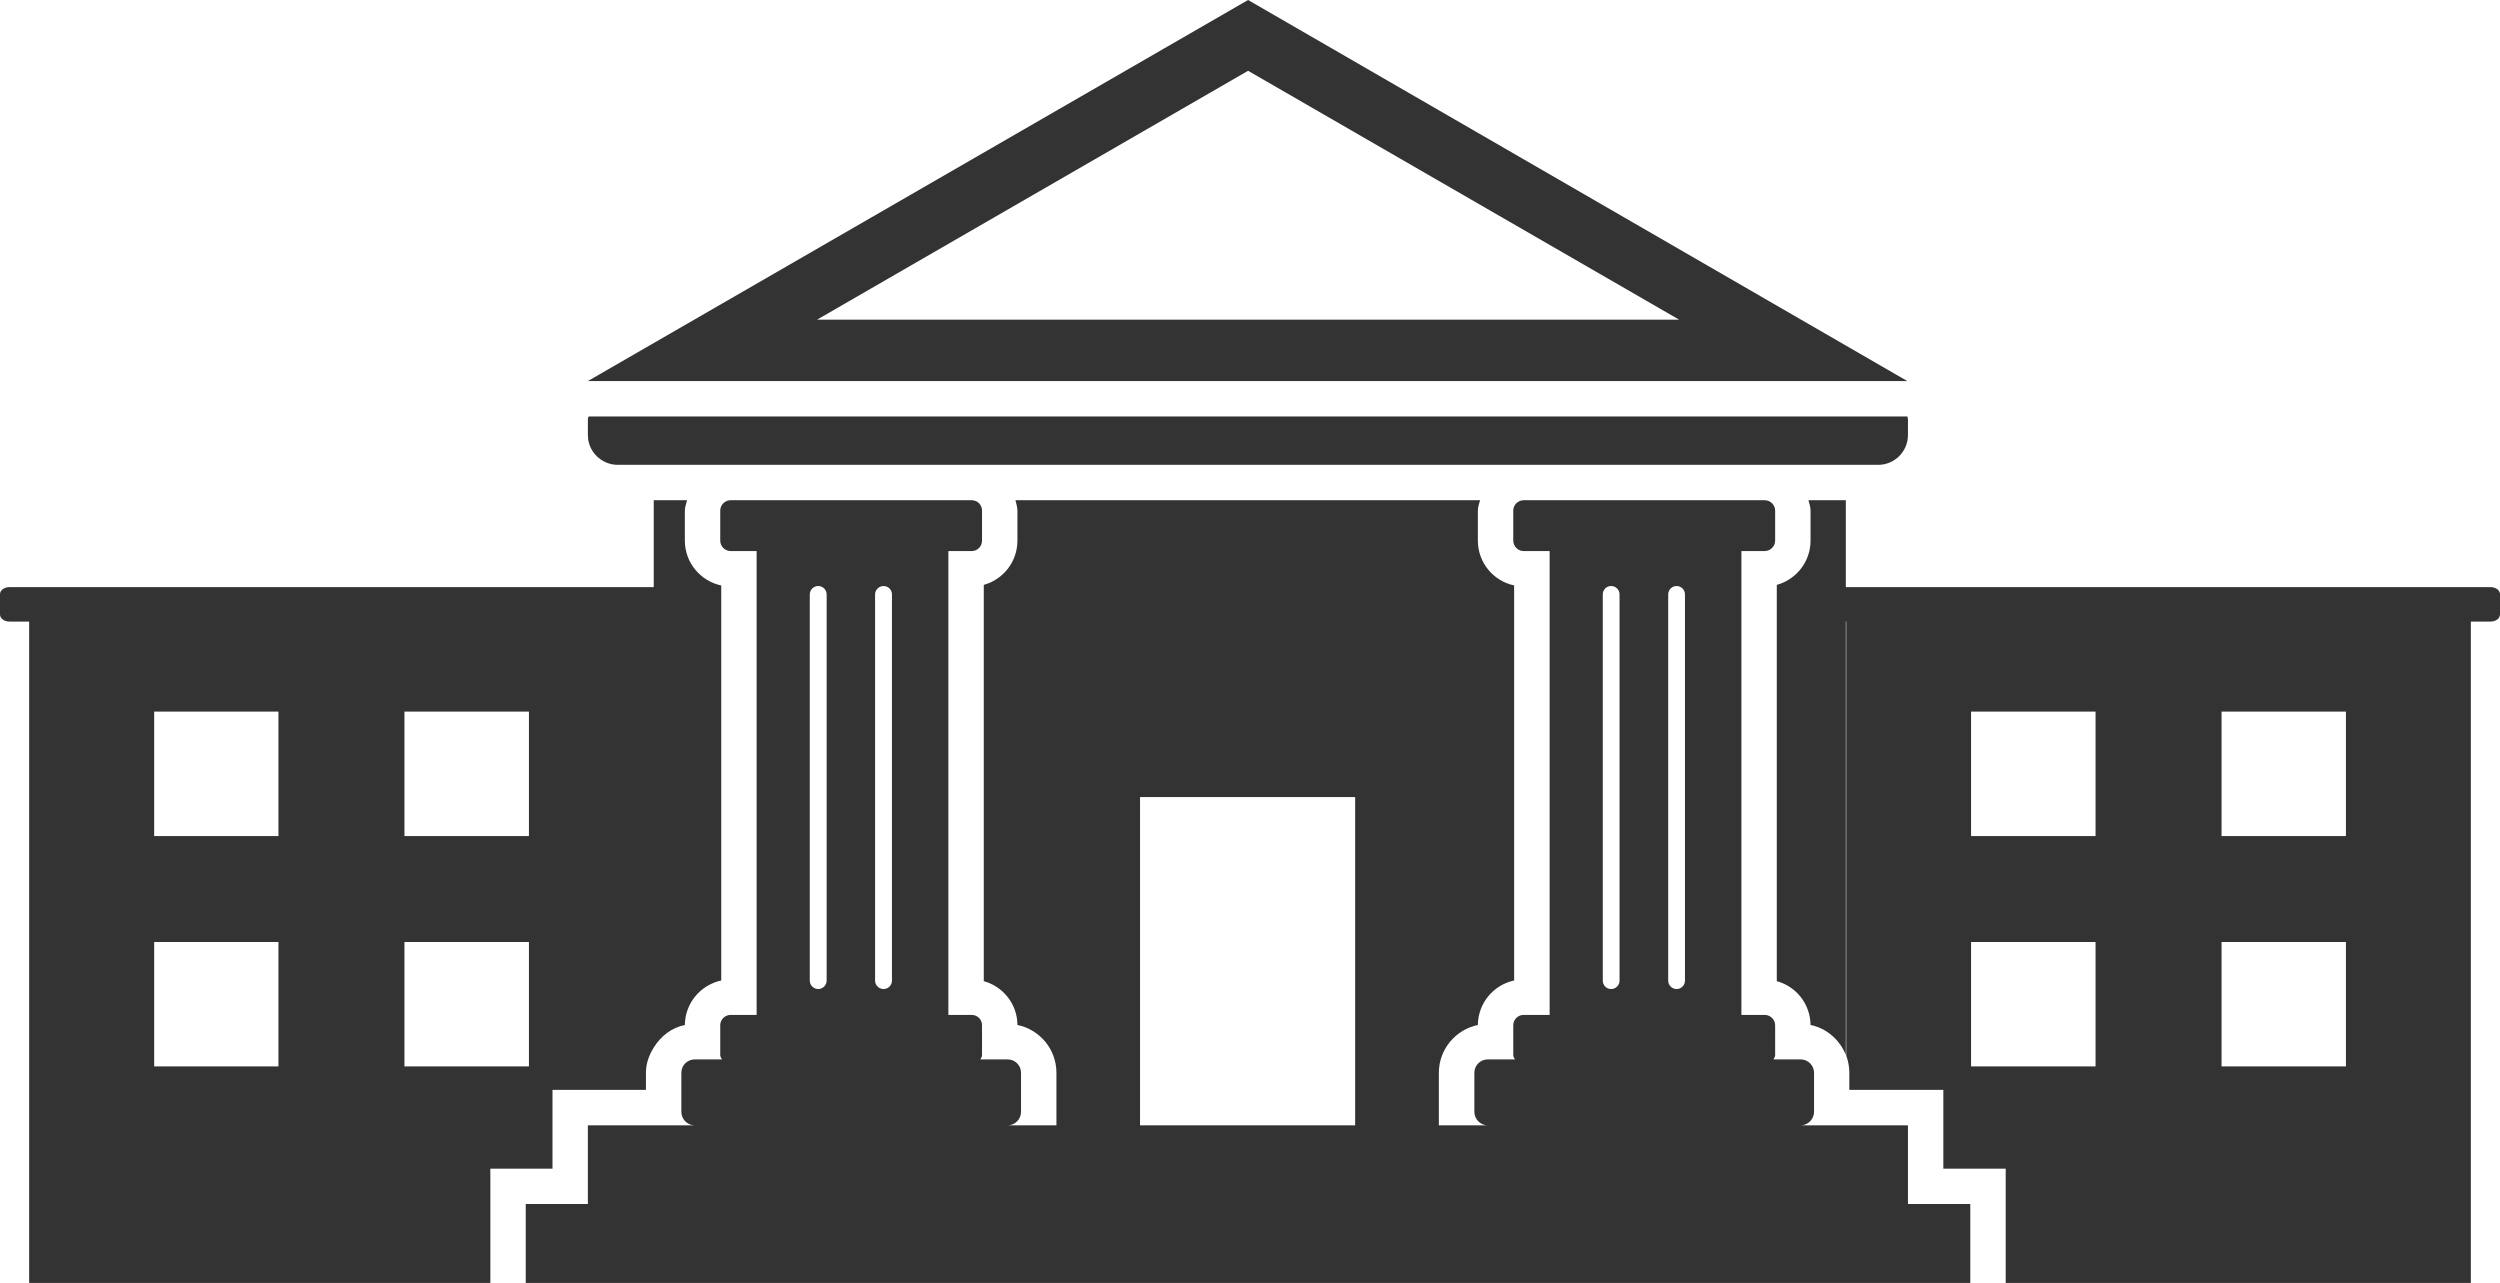
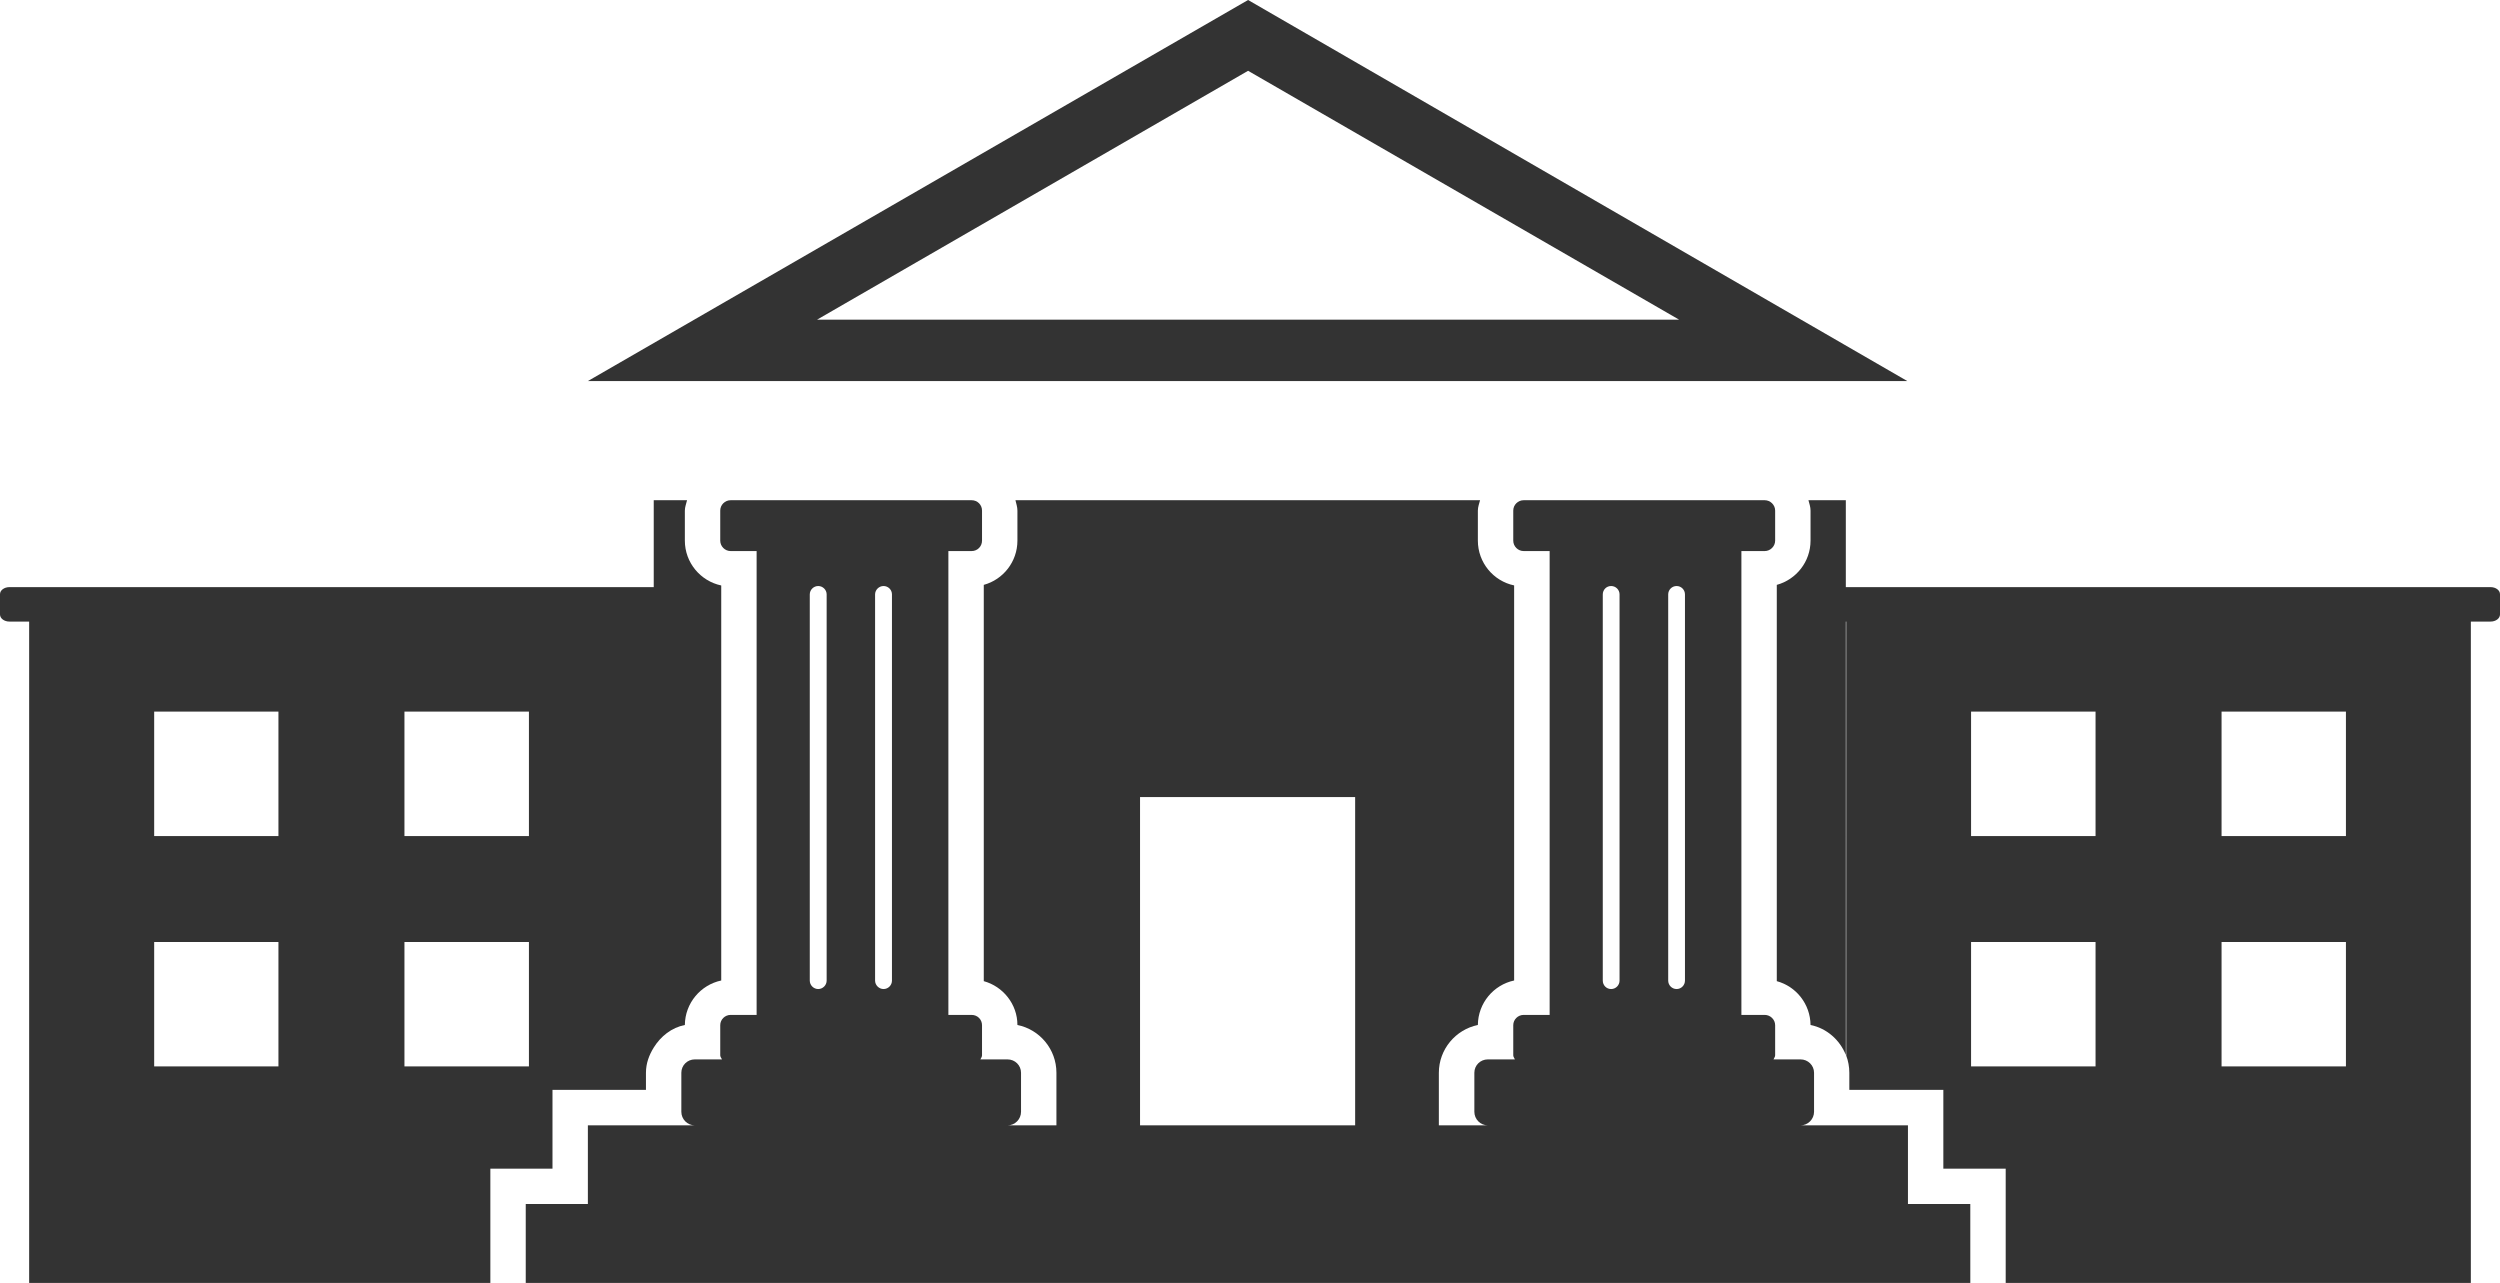
<svg xmlns="http://www.w3.org/2000/svg" version="1.1" id="Layer_1" x="0px" y="0px" width="712.969px" height="365.875px" viewBox="0 0 712.969 365.875" style="enable-background:new 0 0 712.969 365.875;" xml:space="preserve">
  <g>
    <path style="fill:#333333;" d="M355.938,0L167.656,108.672h376.281L355.938,0z M355.938,20.188l122.938,70.984H233L355.938,20.188z   " />
-     <path style="fill:#333333;" d="M167.844,118.766c0,0.25-0.188,0.453-0.188,0.719v4.594c0,4.688,3.844,8.484,8.531,8.484h359.469   c4.656,0,8.469-3.797,8.469-8.484v-4.594c0-0.266-0.125-0.469-0.188-0.719H167.844z" />
    <path style="fill:#333333;" d="M157.562,310.812h26.656v-4.875c0-2.688,0.906-5.062,2.219-7.188c2-3.219,5.094-5.688,8.875-6.438   c0.062-6.25,4.5-11.438,10.375-12.688V166.969c-5.906-1.25-10.375-6.5-10.375-12.781v-8.578c0-1.031,0.406-1.969,0.625-2.953h-9.5   v24.781H2.688c-1.469,0-2.688,0.891-2.688,2.016v5.781c0,1.141,1.219,2.031,2.688,2.031h5.625v188.609h131.531v-32.594h17.719   V310.812z M79.406,304.125H43.969v-35.469h35.438V304.125z M79.406,238.438H43.969v-35.5h35.438V238.438z M150.844,304.125h-35.5   v-35.469h35.5V304.125z M150.844,238.438h-35.5v-35.5h35.5V238.438z" />
    <path style="fill:#333333;" d="M710.281,167.438H526.406v-24.781H515.75c0.25,0.984,0.594,1.922,0.594,2.953v8.578   c0,6.016-4.094,11.094-9.625,12.609v113.016c5.531,1.5,9.562,6.531,9.625,12.5c4.625,0.938,8.344,4.25,10.062,8.531V177.266h0.125   v123.797c0.562,1.5,0.875,3.188,0.875,4.875v4.875h26.812v22.469H572v32.594h132.656V177.266h5.625   c1.469,0,2.688-0.891,2.688-2.031v-5.781C712.969,168.328,711.75,167.438,710.281,167.438z M597.625,304.125h-35.5v-35.469h35.5   V304.125z M597.625,238.438h-35.5v-35.5h35.5V238.438z M669.031,304.125h-35.469v-35.469h35.469V304.125z M669.031,238.438h-35.469   v-35.5h35.469V238.438z" />
-     <path style="fill:#333333;" d="M544.125,343.375v-22.438H513.5c2.094,0,3.844-1.75,3.844-3.875v-11.125   c0-2.125-1.75-3.812-3.844-3.812h-7.719c0.156-0.406,0.469-0.719,0.469-1.156v-8.594c0-1.625-1.375-2.938-2.969-2.938h-6.656   V157.156h6.656c1.594,0,2.969-1.344,2.969-2.969v-8.578c0-1.625-1.375-2.953-2.969-2.953h-68.75c-1.625,0-2.969,1.328-2.969,2.953   v8.578c0,1.625,1.344,2.969,2.969,2.969h7.406v132.281h-7.406c-1.625,0-2.969,1.312-2.969,2.938v8.594   c0,0.438,0.312,0.75,0.469,1.156h-7.719c-2.125,0-3.844,1.688-3.844,3.812v11.125c0,2.125,1.719,3.875,3.844,3.875h-13.969v-15   c0-6.688,4.781-12.312,11.125-13.625c0.062-6.25,4.469-11.438,10.344-12.688V166.953c-5.906-1.234-10.344-6.5-10.344-12.766v-8.578   c0-1.031,0.375-1.969,0.625-2.953h-132.5c0.219,0.984,0.562,1.922,0.562,2.953v8.578c0,6.016-4.062,11.094-9.594,12.609v113.016   c5.469,1.5,9.594,6.531,9.594,12.5c6.344,1.281,11.125,6.906,11.125,13.625v15h-13.938c2.125,0,3.844-1.75,3.844-3.875v-11.125   c0-2.125-1.719-3.812-3.844-3.812h-7.75c0.188-0.406,0.469-0.719,0.469-1.156v-8.594c0-1.625-1.281-2.938-2.969-2.938h-6.625   V157.156h6.625c1.688,0,2.969-1.344,2.969-2.969v-8.578c0-1.625-1.281-2.953-2.969-2.953h-68.719c-1.625,0-2.969,1.328-2.969,2.953   v8.578c0,1.625,1.344,2.969,2.969,2.969h7.406v132.281h-7.406c-1.625,0-2.969,1.312-2.969,2.938v8.594   c0,0.438,0.312,0.75,0.5,1.156h-7.75c-2.125,0-3.844,1.688-3.844,3.812v11.125c0,2.125,1.719,3.875,3.844,3.875h-30.5v22.438   h-17.719v22.5h411.969v-22.5H544.125z M235.75,279.656c0,1.312-1.094,2.406-2.406,2.406s-2.406-1.094-2.406-2.406V169.516   c0-1.312,1.094-2.391,2.406-2.391s2.406,1.078,2.406,2.391V279.656z M254.375,279.656c0,1.312-1.062,2.406-2.406,2.406   c-1.281,0-2.406-1.094-2.406-2.406V169.516c0-1.312,1.125-2.391,2.406-2.391c1.344,0,2.406,1.078,2.406,2.391V279.656z    M386.469,320.938h-61.344v-93.625h61.344V320.938z M461.875,279.656c0,1.312-1.062,2.406-2.406,2.406s-2.375-1.094-2.375-2.406   V169.516c0-1.312,1.031-2.391,2.375-2.391s2.406,1.078,2.406,2.391V279.656z M480.531,279.656c0,1.312-1.062,2.406-2.375,2.406   c-1.344,0-2.406-1.094-2.406-2.406V169.516c0-1.312,1.062-2.391,2.406-2.391c1.312,0,2.375,1.078,2.375,2.391V279.656z" />
+     <path style="fill:#333333;" d="M544.125,343.375v-22.438H513.5c2.094,0,3.844-1.75,3.844-3.875v-11.125   c0-2.125-1.75-3.812-3.844-3.812h-7.719c0.156-0.406,0.469-0.719,0.469-1.156v-8.594c0-1.625-1.375-2.938-2.969-2.938h-6.656   V157.156h6.656c1.594,0,2.969-1.344,2.969-2.969v-8.578c0-1.625-1.375-2.953-2.969-2.953h-68.75c-1.625,0-2.969,1.328-2.969,2.953   v8.578c0,1.625,1.344,2.969,2.969,2.969h7.406v132.281h-7.406c-1.625,0-2.969,1.312-2.969,2.938v8.594   c0,0.438,0.312,0.75,0.469,1.156h-7.719c-2.125,0-3.844,1.688-3.844,3.812v11.125c0,2.125,1.719,3.875,3.844,3.875h-13.969v-15   c0-6.688,4.781-12.312,11.125-13.625c0.062-6.25,4.469-11.438,10.344-12.688V166.953c-5.906-1.234-10.344-6.5-10.344-12.766v-8.578   c0-1.031,0.375-1.969,0.625-2.953h-132.5c0.219,0.984,0.562,1.922,0.562,2.953v8.578c0,6.016-4.062,11.094-9.594,12.609v113.016   c5.469,1.5,9.594,6.531,9.594,12.5c6.344,1.281,11.125,6.906,11.125,13.625v15h-13.938c2.125,0,3.844-1.75,3.844-3.875v-11.125   c0-2.125-1.719-3.812-3.844-3.812h-7.75c0.188-0.406,0.469-0.719,0.469-1.156v-8.594c0-1.625-1.281-2.938-2.969-2.938h-6.625   V157.156h6.625c1.688,0,2.969-1.344,2.969-2.969v-8.578c0-1.625-1.281-2.953-2.969-2.953h-68.719c-1.625,0-2.969,1.328-2.969,2.953   v8.578c0,1.625,1.344,2.969,2.969,2.969h7.406v132.281h-7.406c-1.625,0-2.969,1.312-2.969,2.938v8.594   c0,0.438,0.312,0.75,0.5,1.156h-7.75c-2.125,0-3.844,1.688-3.844,3.812v11.125c0,2.125,1.719,3.875,3.844,3.875h-30.5v22.438   h-17.719v22.5h411.969v-22.5H544.125z M235.75,279.656c0,1.312-1.094,2.406-2.406,2.406s-2.406-1.094-2.406-2.406V169.516   c0-1.312,1.094-2.391,2.406-2.391s2.406,1.078,2.406,2.391z M254.375,279.656c0,1.312-1.062,2.406-2.406,2.406   c-1.281,0-2.406-1.094-2.406-2.406V169.516c0-1.312,1.125-2.391,2.406-2.391c1.344,0,2.406,1.078,2.406,2.391V279.656z    M386.469,320.938h-61.344v-93.625h61.344V320.938z M461.875,279.656c0,1.312-1.062,2.406-2.406,2.406s-2.375-1.094-2.375-2.406   V169.516c0-1.312,1.031-2.391,2.375-2.391s2.406,1.078,2.406,2.391V279.656z M480.531,279.656c0,1.312-1.062,2.406-2.375,2.406   c-1.344,0-2.406-1.094-2.406-2.406V169.516c0-1.312,1.062-2.391,2.406-2.391c1.312,0,2.375,1.078,2.375,2.391V279.656z" />
  </g>
</svg>